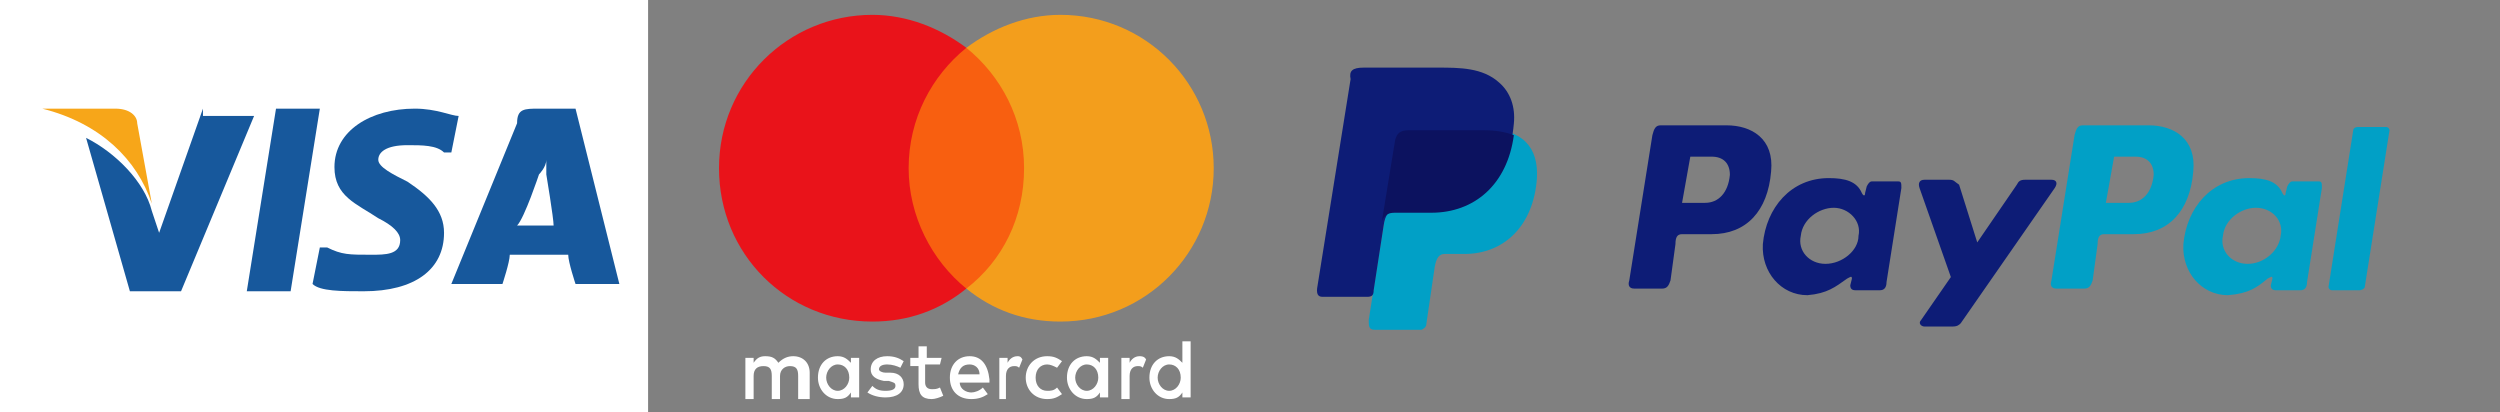
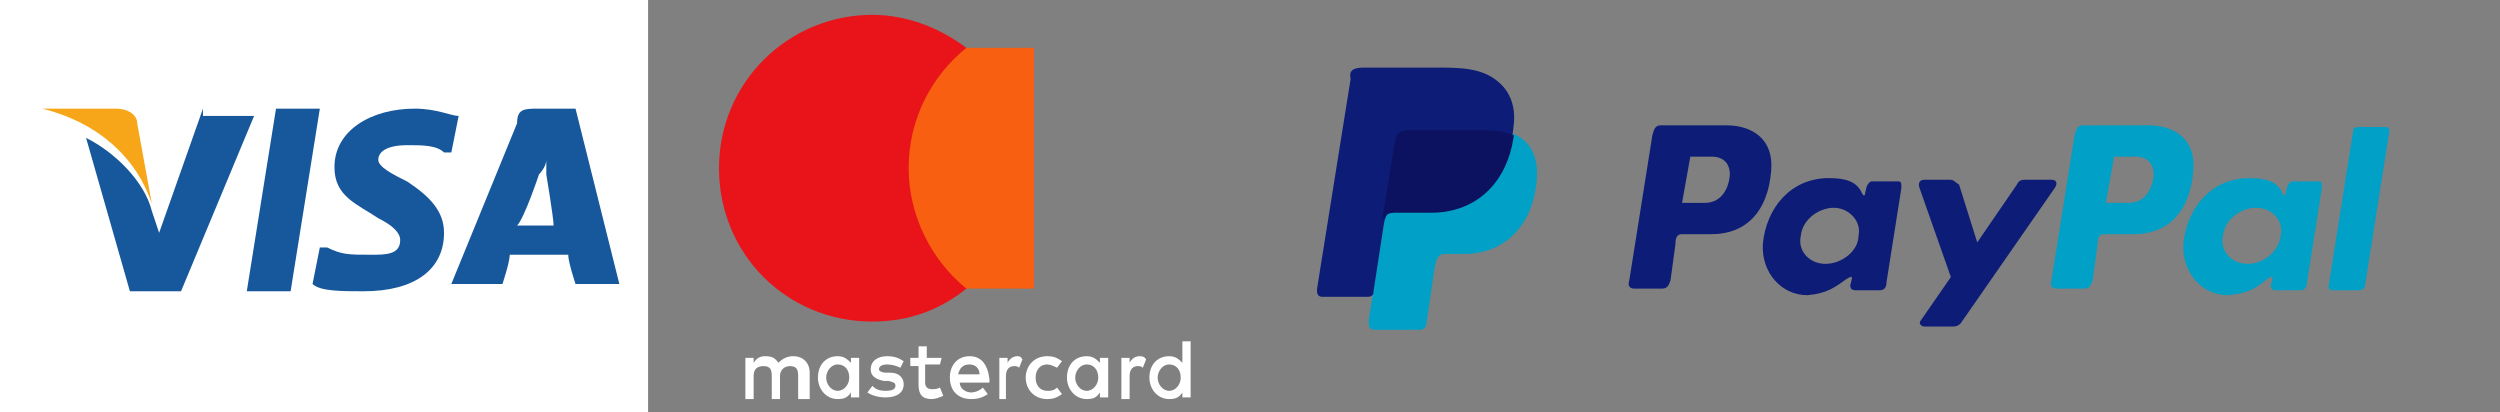
<svg xmlns="http://www.w3.org/2000/svg" version="1.1" id="Livello_1" x="0px" y="0px" viewBox="0 0 151.6 25" style="enable-background:new 0 0 151.6 25;" xml:space="preserve">
  <rect x="0" y="0" width="151.6" height="25" fill="#808080" stroke="none" />
  <style type="text/css"> .st0{fill:#FFFFFF;} .st1{fill:#17589C;} .st2{fill:#F7A619;} .st3{fill:#F85F10;} .st4{fill:#E9131A;} .st5{fill:#F39E1C;} .st6{fill-rule:evenodd;clip-rule:evenodd;fill:#01A0C6;} .st7{fill-rule:evenodd;clip-rule:evenodd;fill:#0D1C76;} .st8{fill-rule:evenodd;clip-rule:evenodd;fill:#0C125F;} </style>
  <rect y="0" class="st0" width="39.3" height="25" />
  <g id="g4158" transform="matrix(4.43,0,0,4.43,-81.166,-105.048)">
    <polygon id="polygon9" class="st1" points="22.3,27.7 21.7,27.7 22.1,25.2 22.7,25.2 " />
    <path id="path11" class="st1" d="M24.6,25.3c-0.1,0-0.3-0.1-0.6-0.1c-0.6,0-1.1,0.3-1.1,0.8c0,0.4,0.3,0.5,0.6,0.7 c0.2,0.1,0.3,0.2,0.3,0.3c0,0.2-0.2,0.2-0.4,0.2c-0.3,0-0.4,0-0.6-0.1h-0.1l-0.1,0.5c0.1,0.1,0.4,0.1,0.7,0.1 c0.7,0,1.1-0.3,1.1-0.8c0-0.3-0.2-0.5-0.5-0.7c-0.2-0.1-0.4-0.2-0.4-0.3c0-0.1,0.1-0.2,0.4-0.2c0.2,0,0.4,0,0.5,0.1h0.1L24.6,25.3 L24.6,25.3z" />
    <path id="path13" class="st1" d="M25.4,26.8c0.1-0.1,0.3-0.7,0.3-0.7s0.1-0.1,0.1-0.2v0.2c0,0,0.1,0.6,0.1,0.7 C25.9,26.8,25.6,26.8,25.4,26.8L25.4,26.8z M26.2,25.2h-0.5c-0.2,0-0.3,0-0.3,0.2l-0.9,2.2h0.7c0,0,0.1-0.3,0.1-0.4 c0.1,0,0.7,0,0.8,0c0,0.1,0.1,0.4,0.1,0.4h0.6L26.2,25.2L26.2,25.2L26.2,25.2z" />
    <path id="path15" class="st1" d="M21.1,25.2l-0.6,1.7l-0.1-0.3c-0.1-0.4-0.5-0.8-0.9-1l0.6,2.1h0.7l1-2.4h-0.7V25.2L21.1,25.2z" />
    <path id="path17" class="st2" d="M19.9,25.2h-1l0,0c0.8,0.2,1.3,0.7,1.5,1.3l-0.2-1.1C20.2,25.3,20.1,25.2,19.9,25.2L19.9,25.2z" />
  </g>
  <g>
    <path class="st0" d="M49.1,24.1v-1.5c0-0.6-0.4-1-1-1c-0.3,0-0.6,0.1-0.9,0.4c-0.2-0.3-0.4-0.4-0.8-0.4c-0.3,0-0.5,0.1-0.7,0.4 v-0.3h-0.5v2.5h0.5v-1.4c0-0.4,0.2-0.6,0.6-0.6s0.5,0.2,0.5,0.6v1.4h0.5v-1.4c0-0.4,0.3-0.6,0.6-0.6c0.4,0,0.5,0.2,0.5,0.6v1.4h0.7 C49.1,24.2,49.1,24.1,49.1,24.1z M57.1,21.7h-0.9V21h-0.5v0.7h-0.5v0.5h0.5v1.1c0,0.6,0.2,0.9,0.8,0.9c0.2,0,0.5-0.1,0.7-0.2 L57,23.5c-0.2,0.1-0.3,0.1-0.5,0.1c-0.3,0-0.4-0.2-0.4-0.4v-1.1H57L57.1,21.7L57.1,21.7z M61.7,21.6c-0.3,0-0.5,0.2-0.6,0.4v-0.3 h-0.5v2.5H61v-1.4c0-0.4,0.2-0.6,0.5-0.6c0.1,0,0.2,0,0.3,0.1l0.2-0.5C61.9,21.6,61.8,21.6,61.7,21.6L61.7,21.6L61.7,21.6z M54.8,21.9c-0.3-0.2-0.6-0.3-1-0.3c-0.6,0-1,0.3-1,0.8c0,0.4,0.3,0.6,0.8,0.7h0.3c0.3,0.1,0.4,0.1,0.4,0.3c0,0.2-0.2,0.3-0.6,0.3 s-0.6-0.1-0.8-0.3l-0.3,0.4c0.3,0.2,0.7,0.3,1.1,0.3c0.7,0,1.1-0.3,1.1-0.8c0-0.4-0.3-0.7-0.8-0.7h-0.3c-0.2,0-0.4-0.1-0.4-0.2 c0-0.2,0.2-0.3,0.5-0.3s0.6,0.1,0.8,0.2L54.8,21.9L54.8,21.9z M69.1,21.6c-0.3,0-0.5,0.2-0.6,0.4v-0.3H68v2.5h0.5v-1.4 c0-0.4,0.2-0.6,0.5-0.6c0.1,0,0.2,0,0.3,0.1l0.2-0.5C69.4,21.6,69.2,21.6,69.1,21.6L69.1,21.6L69.1,21.6z M62.2,22.9 c0,0.7,0.5,1.3,1.3,1.3c0.4,0,0.6-0.1,0.9-0.3l-0.3-0.4c-0.2,0.2-0.4,0.2-0.6,0.2c-0.4,0-0.7-0.3-0.7-0.8s0.3-0.8,0.7-0.8 c0.2,0,0.4,0.1,0.6,0.2l0.3-0.4c-0.3-0.2-0.5-0.3-0.9-0.3C62.7,21.6,62.2,22.2,62.2,22.9L62.2,22.9L62.2,22.9z M67.2,22.9v-1.2 h-0.5V22c-0.2-0.2-0.4-0.4-0.8-0.4c-0.7,0-1.2,0.5-1.2,1.3c0,0.7,0.5,1.3,1.2,1.3c0.4,0,0.6-0.1,0.8-0.4v0.3h0.5V22.9z M65.2,22.9 c0-0.4,0.3-0.8,0.7-0.8c0.4,0,0.7,0.3,0.7,0.8c0,0.4-0.3,0.8-0.7,0.8C65.5,23.7,65.2,23.3,65.2,22.9L65.2,22.9z M58.8,21.6 c-0.7,0-1.2,0.5-1.2,1.3s0.5,1.3,1.3,1.3c0.4,0,0.7-0.1,1-0.3l-0.3-0.4c-0.2,0.2-0.5,0.3-0.7,0.3c-0.3,0-0.7-0.2-0.7-0.6H60V23 C59.9,22.1,59.5,21.6,58.8,21.6L58.8,21.6L58.8,21.6z M58.8,22.1c0.3,0,0.6,0.2,0.6,0.6h-1.3C58.2,22.3,58.4,22.1,58.8,22.1 L58.8,22.1z M72.2,22.9v-2.2h-0.5V22c-0.2-0.2-0.4-0.4-0.8-0.4c-0.7,0-1.2,0.5-1.2,1.3c0,0.7,0.5,1.3,1.2,1.3 c0.4,0,0.6-0.1,0.8-0.4v0.3h0.5V22.9z M70.2,22.9c0-0.4,0.3-0.8,0.7-0.8c0.4,0,0.7,0.3,0.7,0.8c0,0.4-0.3,0.8-0.7,0.8 C70.5,23.7,70.2,23.3,70.2,22.9L70.2,22.9z M52.1,22.9v-1.2h-0.5V22c-0.2-0.2-0.4-0.4-0.8-0.4c-0.7,0-1.2,0.5-1.2,1.3 c0,0.7,0.5,1.3,1.2,1.3c0.4,0,0.6-0.1,0.8-0.4v0.3h0.5V22.9z M50.1,22.9c0-0.4,0.3-0.8,0.7-0.8s0.7,0.3,0.7,0.8 c0,0.4-0.3,0.8-0.7,0.8C50.4,23.7,50.1,23.3,50.1,22.9z" />
    <rect x="54.6" y="2.9" class="st3" width="8.1" height="14.6" />
    <path class="st4" d="M55.1,10.2c0-3,1.4-5.6,3.5-7.3c-1.6-1.2-3.6-2-5.7-2c-5.1,0-9.3,4.1-9.3,9.3s4.1,9.3,9.3,9.3 c2.2,0,4.1-0.7,5.7-2C56.5,15.8,55.1,13.1,55.1,10.2z" />
-     <path class="st5" d="M73.6,10.2c0,5.1-4.1,9.3-9.3,9.3c-2.2,0-4.1-0.7-5.7-2c2.2-1.7,3.5-4.3,3.5-7.3s-1.4-5.6-3.5-7.3 c1.6-1.2,3.6-2,5.7-2C69.5,0.9,73.6,5.1,73.6,10.2z" />
  </g>
  <g>
    <path class="st6" d="M85.5,7.8H90c2.4,0,3.3,1.2,3.2,3c-0.2,2.9-2,4.6-4.4,4.6h-1.2c-0.3,0-0.5,0.2-0.6,0.8l-0.5,3.4 c0,0.2-0.1,0.3-0.3,0.4h-2.8C83,20,83,19.8,83,19.4l1.7-10.8C84.7,8,85,7.8,85.5,7.8z" />
    <path class="st7" d="M104.7,7.6c1.5,0,2.9,0.8,2.7,2.8c-0.2,2.4-1.5,3.8-3.6,3.8H102c-0.3,0-0.4,0.2-0.4,0.6l-0.3,2.2 c-0.1,0.3-0.2,0.5-0.5,0.5h-1.7c-0.3,0-0.4-0.2-0.3-0.5l1.4-8.8c0.1-0.4,0.2-0.6,0.5-0.6H104.7L104.7,7.6z M102,12.3h1.4 c0.8,0,1.4-0.6,1.5-1.7c0-0.7-0.4-1.1-1.1-1.1h-1.3L102,12.3L102,12.3z M112,16.9c0.2-0.1,0.3-0.2,0.3,0l-0.1,0.4 c0,0.2,0.1,0.3,0.3,0.3h1.5c0.2,0,0.4-0.1,0.4-0.5l0.9-5.7c0-0.3,0-0.4-0.2-0.4h-1.6c-0.1,0-0.2,0.1-0.3,0.3l-0.1,0.4 c0,0.2-0.1,0.2-0.2,0c-0.3-0.7-1-0.9-2-0.9c-2.3,0-3.8,1.8-4,4c-0.1,1.7,1.1,3.1,2.7,3.1C110.8,17.8,111.3,17.4,112,16.9L112,16.9z M110.7,16c-1,0-1.7-0.8-1.5-1.7c0.1-1,1.1-1.7,2-1.7s1.7,0.8,1.5,1.7C112.7,15.2,111.7,16,110.7,16L110.7,16z M118.2,10.9h-1.5 c-0.3,0-0.4,0.2-0.3,0.5l1.9,5.4l-1.8,2.6c-0.2,0.2,0,0.4,0.2,0.4h1.7c0.3,0,0.4-0.1,0.5-0.2l5.7-8.2c0.2-0.3,0.1-0.5-0.2-0.5h-1.6 c-0.3,0-0.4,0.1-0.5,0.3l-2.4,3.5l-1.1-3.5C118.5,11,118.5,10.9,118.2,10.9z" />
    <path class="st6" d="M130.3,7.6c1.5,0,2.9,0.8,2.7,2.8c-0.2,2.4-1.5,3.8-3.6,3.8h-1.8c-0.3,0-0.4,0.2-0.4,0.6l-0.3,2.2 c-0.1,0.3-0.2,0.5-0.5,0.5h-1.7c-0.3,0-0.4-0.2-0.3-0.5l1.4-8.8c0.1-0.4,0.2-0.6,0.5-0.6H130.3L130.3,7.6z M127.7,12.3h1.4 c0.8,0,1.4-0.6,1.5-1.7c0-0.7-0.4-1.1-1.1-1.1h-1.3L127.7,12.3L127.7,12.3z M137.5,16.9c0.2-0.1,0.3-0.2,0.3,0l-0.1,0.4 c0,0.2,0.1,0.3,0.3,0.3h1.5c0.2,0,0.4-0.1,0.4-0.5l0.9-5.7c0-0.3,0-0.4-0.2-0.4H139c-0.1,0-0.2,0.1-0.3,0.3l-0.1,0.4 c0,0.2-0.1,0.2-0.2,0c-0.3-0.7-1-0.9-2-0.9c-2.3,0-3.8,1.8-4,4c-0.1,1.7,1.1,3.1,2.7,3.1C136.4,17.8,136.9,17.4,137.5,16.9 L137.5,16.9z M136.3,16c-1,0-1.7-0.8-1.5-1.7c0.1-1,1.1-1.7,2-1.7c1,0,1.7,0.8,1.5,1.7C138.2,15.2,137.3,16,136.3,16L136.3,16z M143.1,17.6h-1.7c-0.1,0-0.2-0.1-0.2-0.2l1.5-9.5c0-0.1,0.1-0.2,0.3-0.2h1.7c0.1,0,0.2,0.1,0.2,0.2l-1.5,9.5 C143.4,17.5,143.2,17.6,143.1,17.6z" />
    <path class="st7" d="M82.7,4.1h4.5c1.3,0,2.7,0,3.7,0.9c0.7,0.6,1,1.5,0.9,2.5c-0.3,3.4-2.3,5.3-5,5.3h-2.2c-0.4,0-0.6,0.2-0.7,0.9 l-0.6,3.9c0,0.3-0.1,0.4-0.4,0.4h-2.7c-0.3,0-0.4-0.2-0.3-0.7l2-12.5C81.8,4.3,82,4.1,82.7,4.1z" />
    <path class="st8" d="M83.8,13.4l0.8-4.9c0.1-0.4,0.3-0.6,0.8-0.6H90c0.7,0,1.3,0.1,1.8,0.3c-0.4,3-2.4,4.7-5,4.7h-2.2 C84.2,12.9,84,13,83.8,13.4z" />
  </g>
</svg>